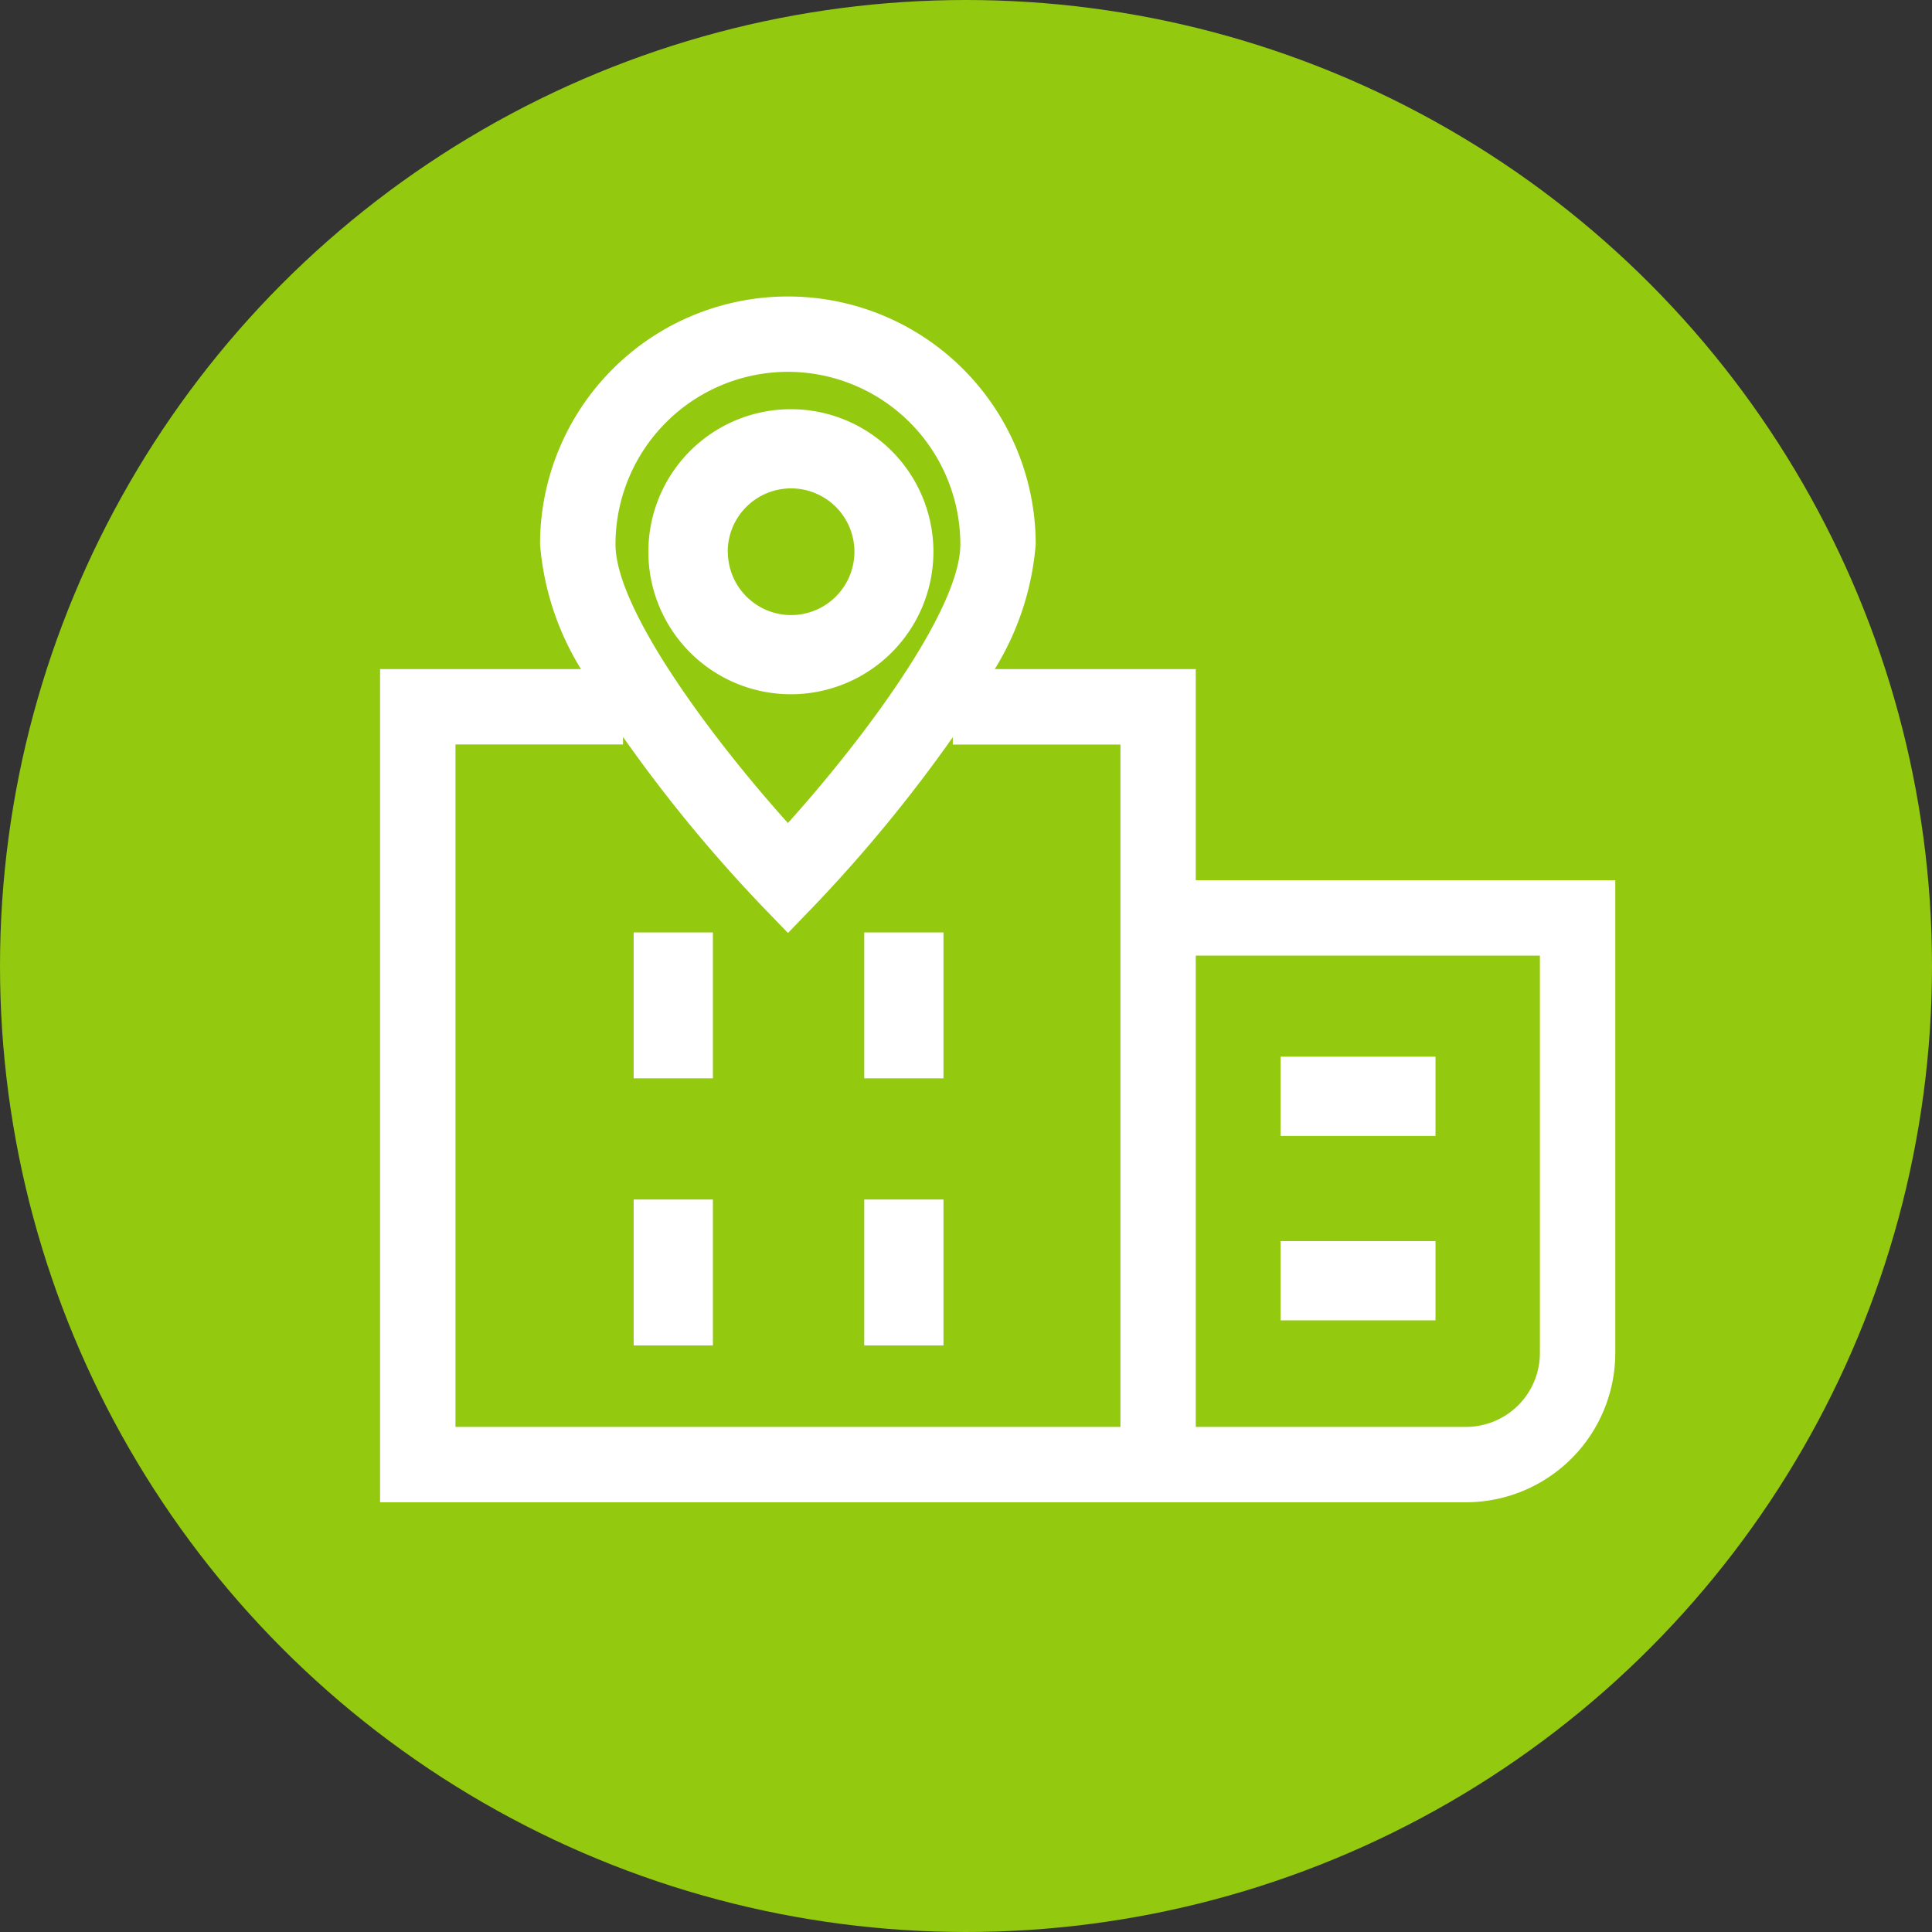
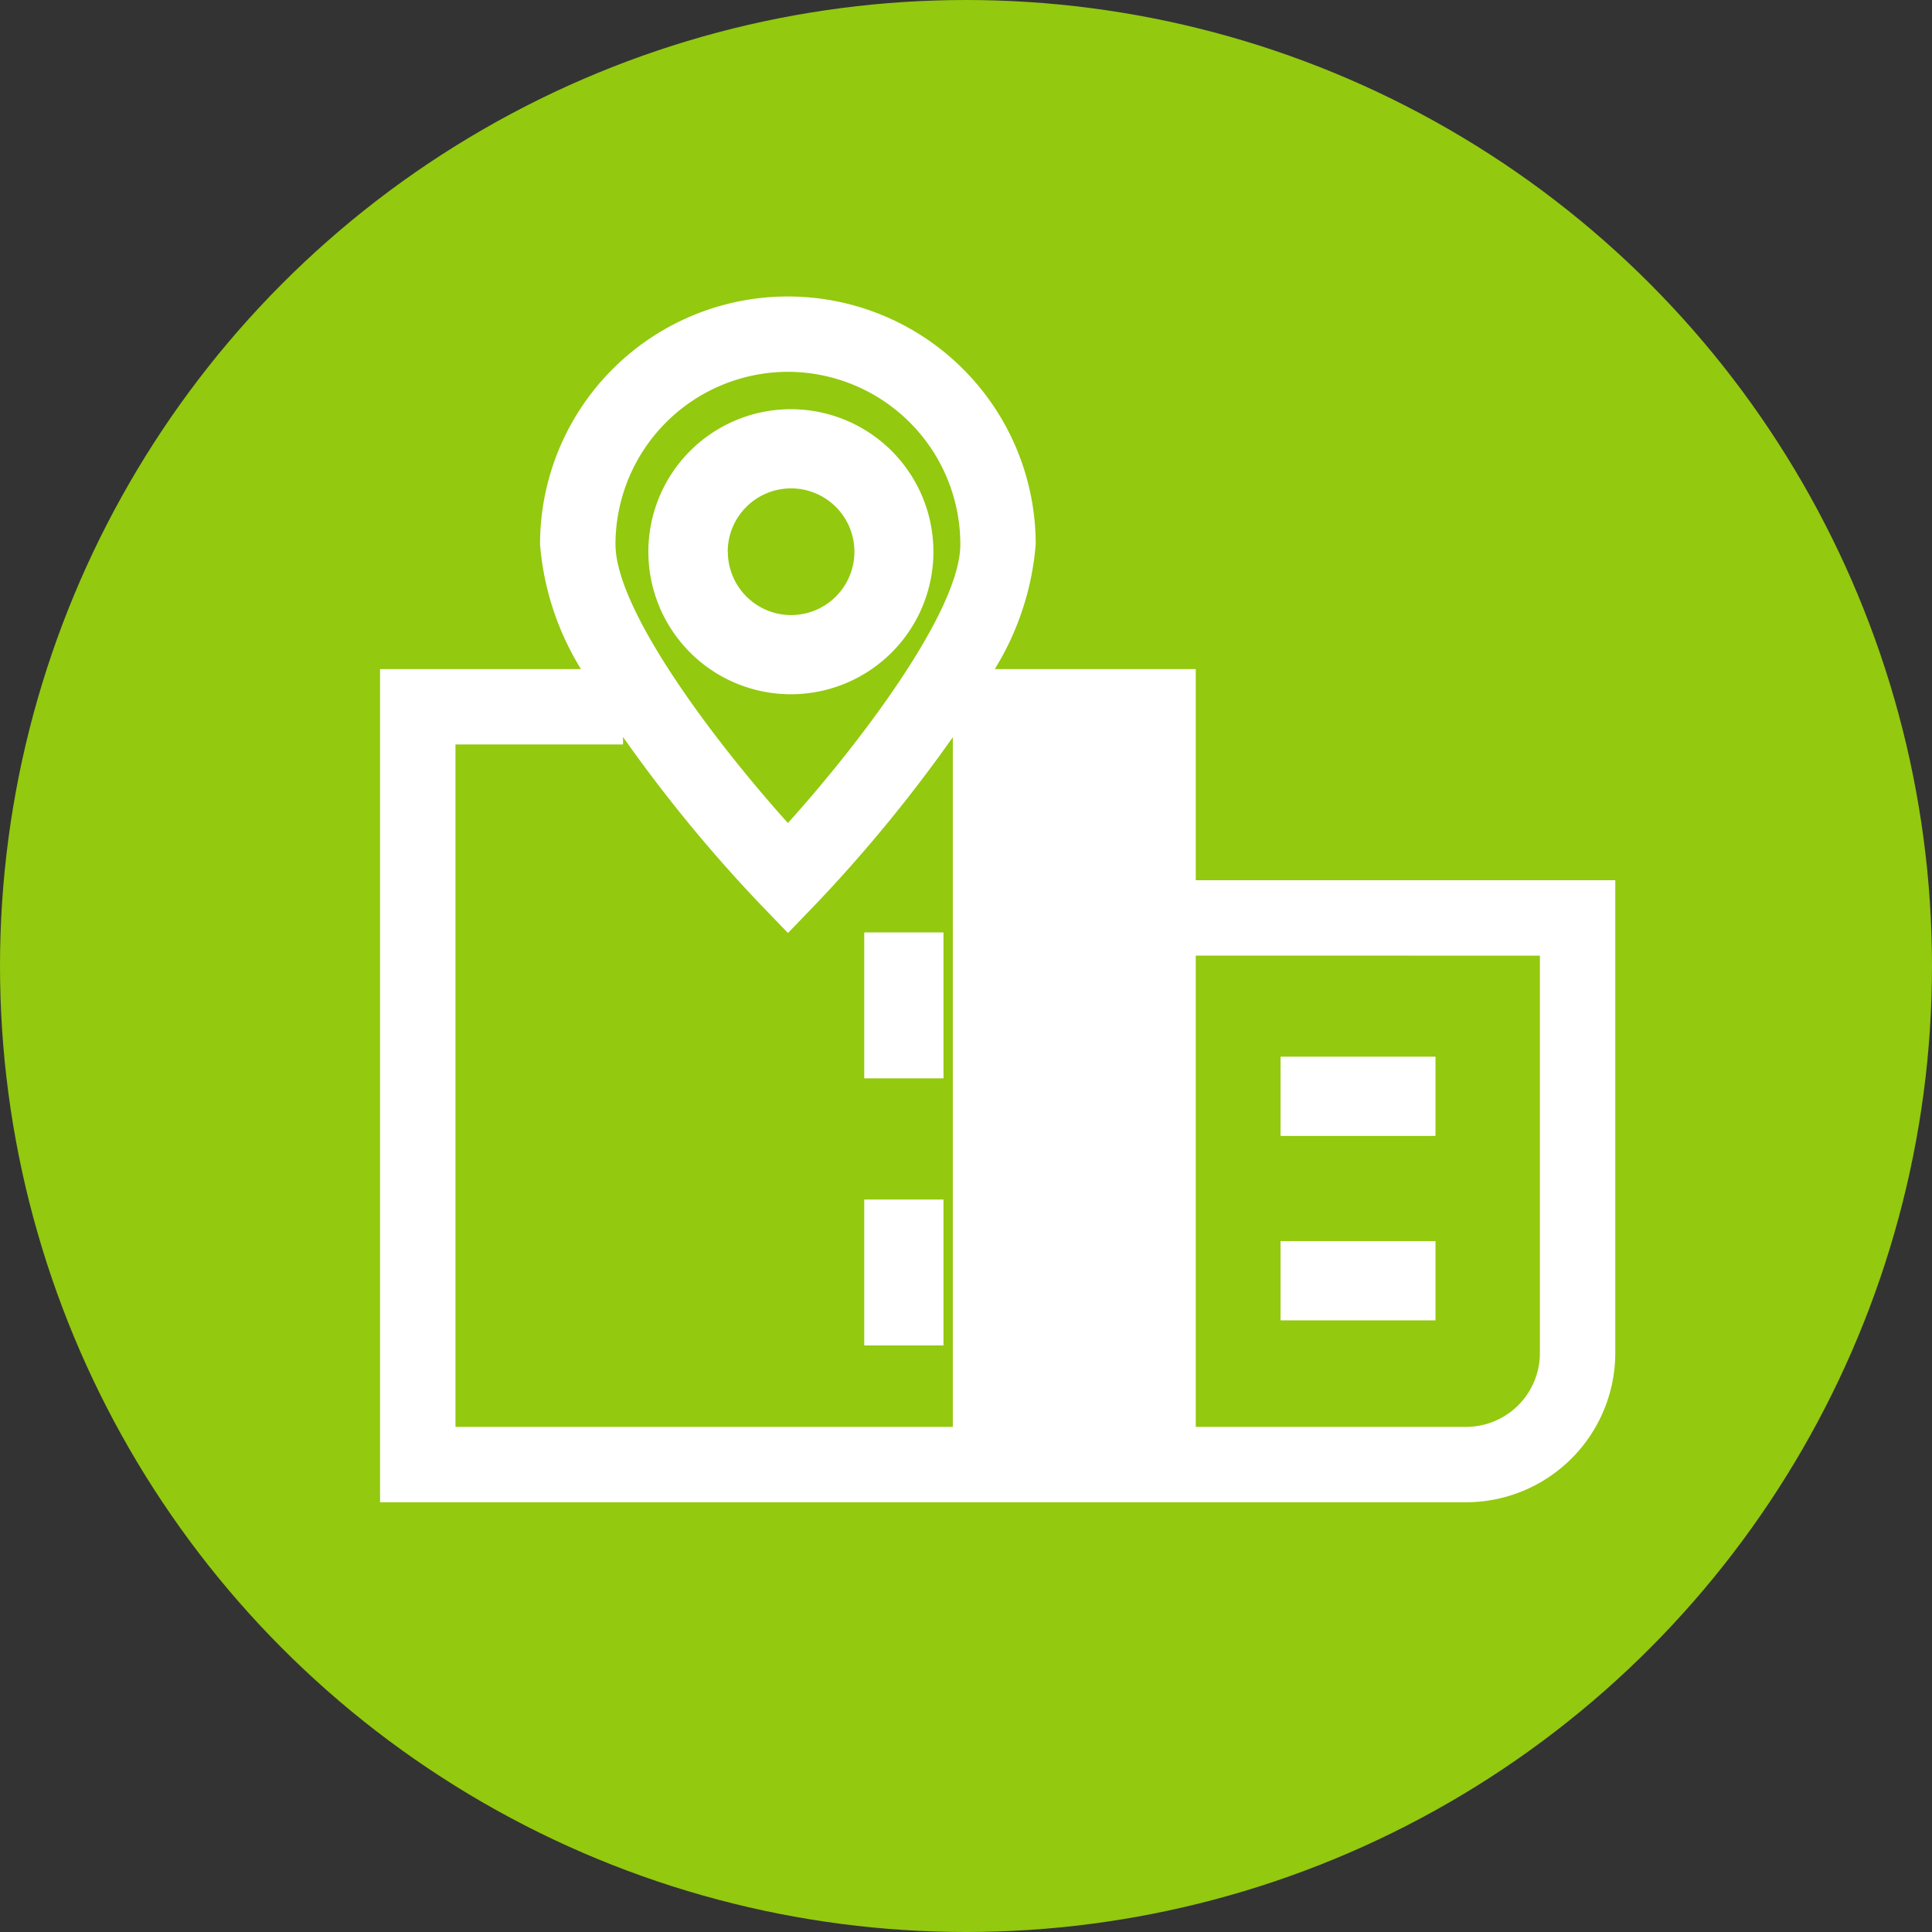
<svg xmlns="http://www.w3.org/2000/svg" width="61" height="61" viewBox="0 0 61 61">
  <rect x="0" y="0" width="61" height="61" fill="#333333" stroke="none" />
  <g id="Group_48" data-name="Group 48" transform="translate(-2 -47)">
    <circle id="Ellipse_24" data-name="Ellipse 24" cx="30.5" cy="30.5" r="30.5" transform="translate(2 47)" fill="#93c90f" />
    <g id="iconfinder_Location_22_1530074_1_" data-name="iconfinder_Location_22_1530074 (1)" transform="translate(-4.612 38.74)">
      <path id="Path_276" data-name="Path 276" d="M39.89,26.958a4.5,4.5,0,1,0-4.5,4.5A4.5,4.5,0,0,0,39.89,26.958Zm-6.494,0a2,2,0,1,1,2,2A2,2,0,0,1,33.4,26.958Z" transform="translate(-3.807 -1.278)" fill="#fff" />
-       <path id="Path_277" data-name="Path 277" d="M44.366,29.385H38.021a8.85,8.85,0,0,0,1.292-3.939,7.825,7.825,0,1,0-15.65,0,8.841,8.841,0,0,0,1.292,3.939H18.612V55.692H52.9a4.717,4.717,0,0,0,4.712-4.712V36.052l-13.246,0ZM31.489,20a5.451,5.451,0,0,1,5.444,5.446c0,2.059-3.054,6.144-5.444,8.8-2.39-2.66-5.444-6.745-5.444-8.8A5.451,5.451,0,0,1,31.489,20Zm10.5,33.312H20.993V31.765h5.29v-.237a46.1,46.1,0,0,0,4.35,5.3l.858.89.858-.89a46.311,46.311,0,0,0,4.347-5.293v.234h5.292V53.312ZM55.232,38.433V50.98A2.334,2.334,0,0,1,52.9,53.312H44.366V38.431Z" fill="#fff" />
-       <rect id="Rectangle_69" data-name="Rectangle 69" width="2.502" height="4.607" transform="translate(26.619 46.133)" fill="#fff" />
-       <rect id="Rectangle_70" data-name="Rectangle 70" width="2.502" height="4.607" transform="translate(26.619 37.7)" fill="#fff" />
+       <path id="Path_277" data-name="Path 277" d="M44.366,29.385H38.021a8.85,8.85,0,0,0,1.292-3.939,7.825,7.825,0,1,0-15.65,0,8.841,8.841,0,0,0,1.292,3.939H18.612V55.692H52.9a4.717,4.717,0,0,0,4.712-4.712V36.052l-13.246,0ZM31.489,20a5.451,5.451,0,0,1,5.444,5.446c0,2.059-3.054,6.144-5.444,8.8-2.39-2.66-5.444-6.745-5.444-8.8A5.451,5.451,0,0,1,31.489,20Zm10.5,33.312H20.993V31.765h5.29v-.237a46.1,46.1,0,0,0,4.35,5.3l.858.89.858-.89a46.311,46.311,0,0,0,4.347-5.293v.234V53.312ZM55.232,38.433V50.98A2.334,2.334,0,0,1,52.9,53.312H44.366V38.431Z" fill="#fff" />
      <rect id="Rectangle_71" data-name="Rectangle 71" width="2.502" height="4.607" transform="translate(33.899 46.133)" fill="#fff" />
      <rect id="Rectangle_72" data-name="Rectangle 72" width="2.502" height="4.607" transform="translate(33.899 37.7)" fill="#fff" />
      <rect id="Rectangle_73" data-name="Rectangle 73" width="4.893" height="2.502" transform="translate(47.043 41.623)" fill="#fff" />
      <rect id="Rectangle_74" data-name="Rectangle 74" width="4.893" height="2.502" transform="translate(47.043 47.446)" fill="#fff" />
    </g>
  </g>
</svg>